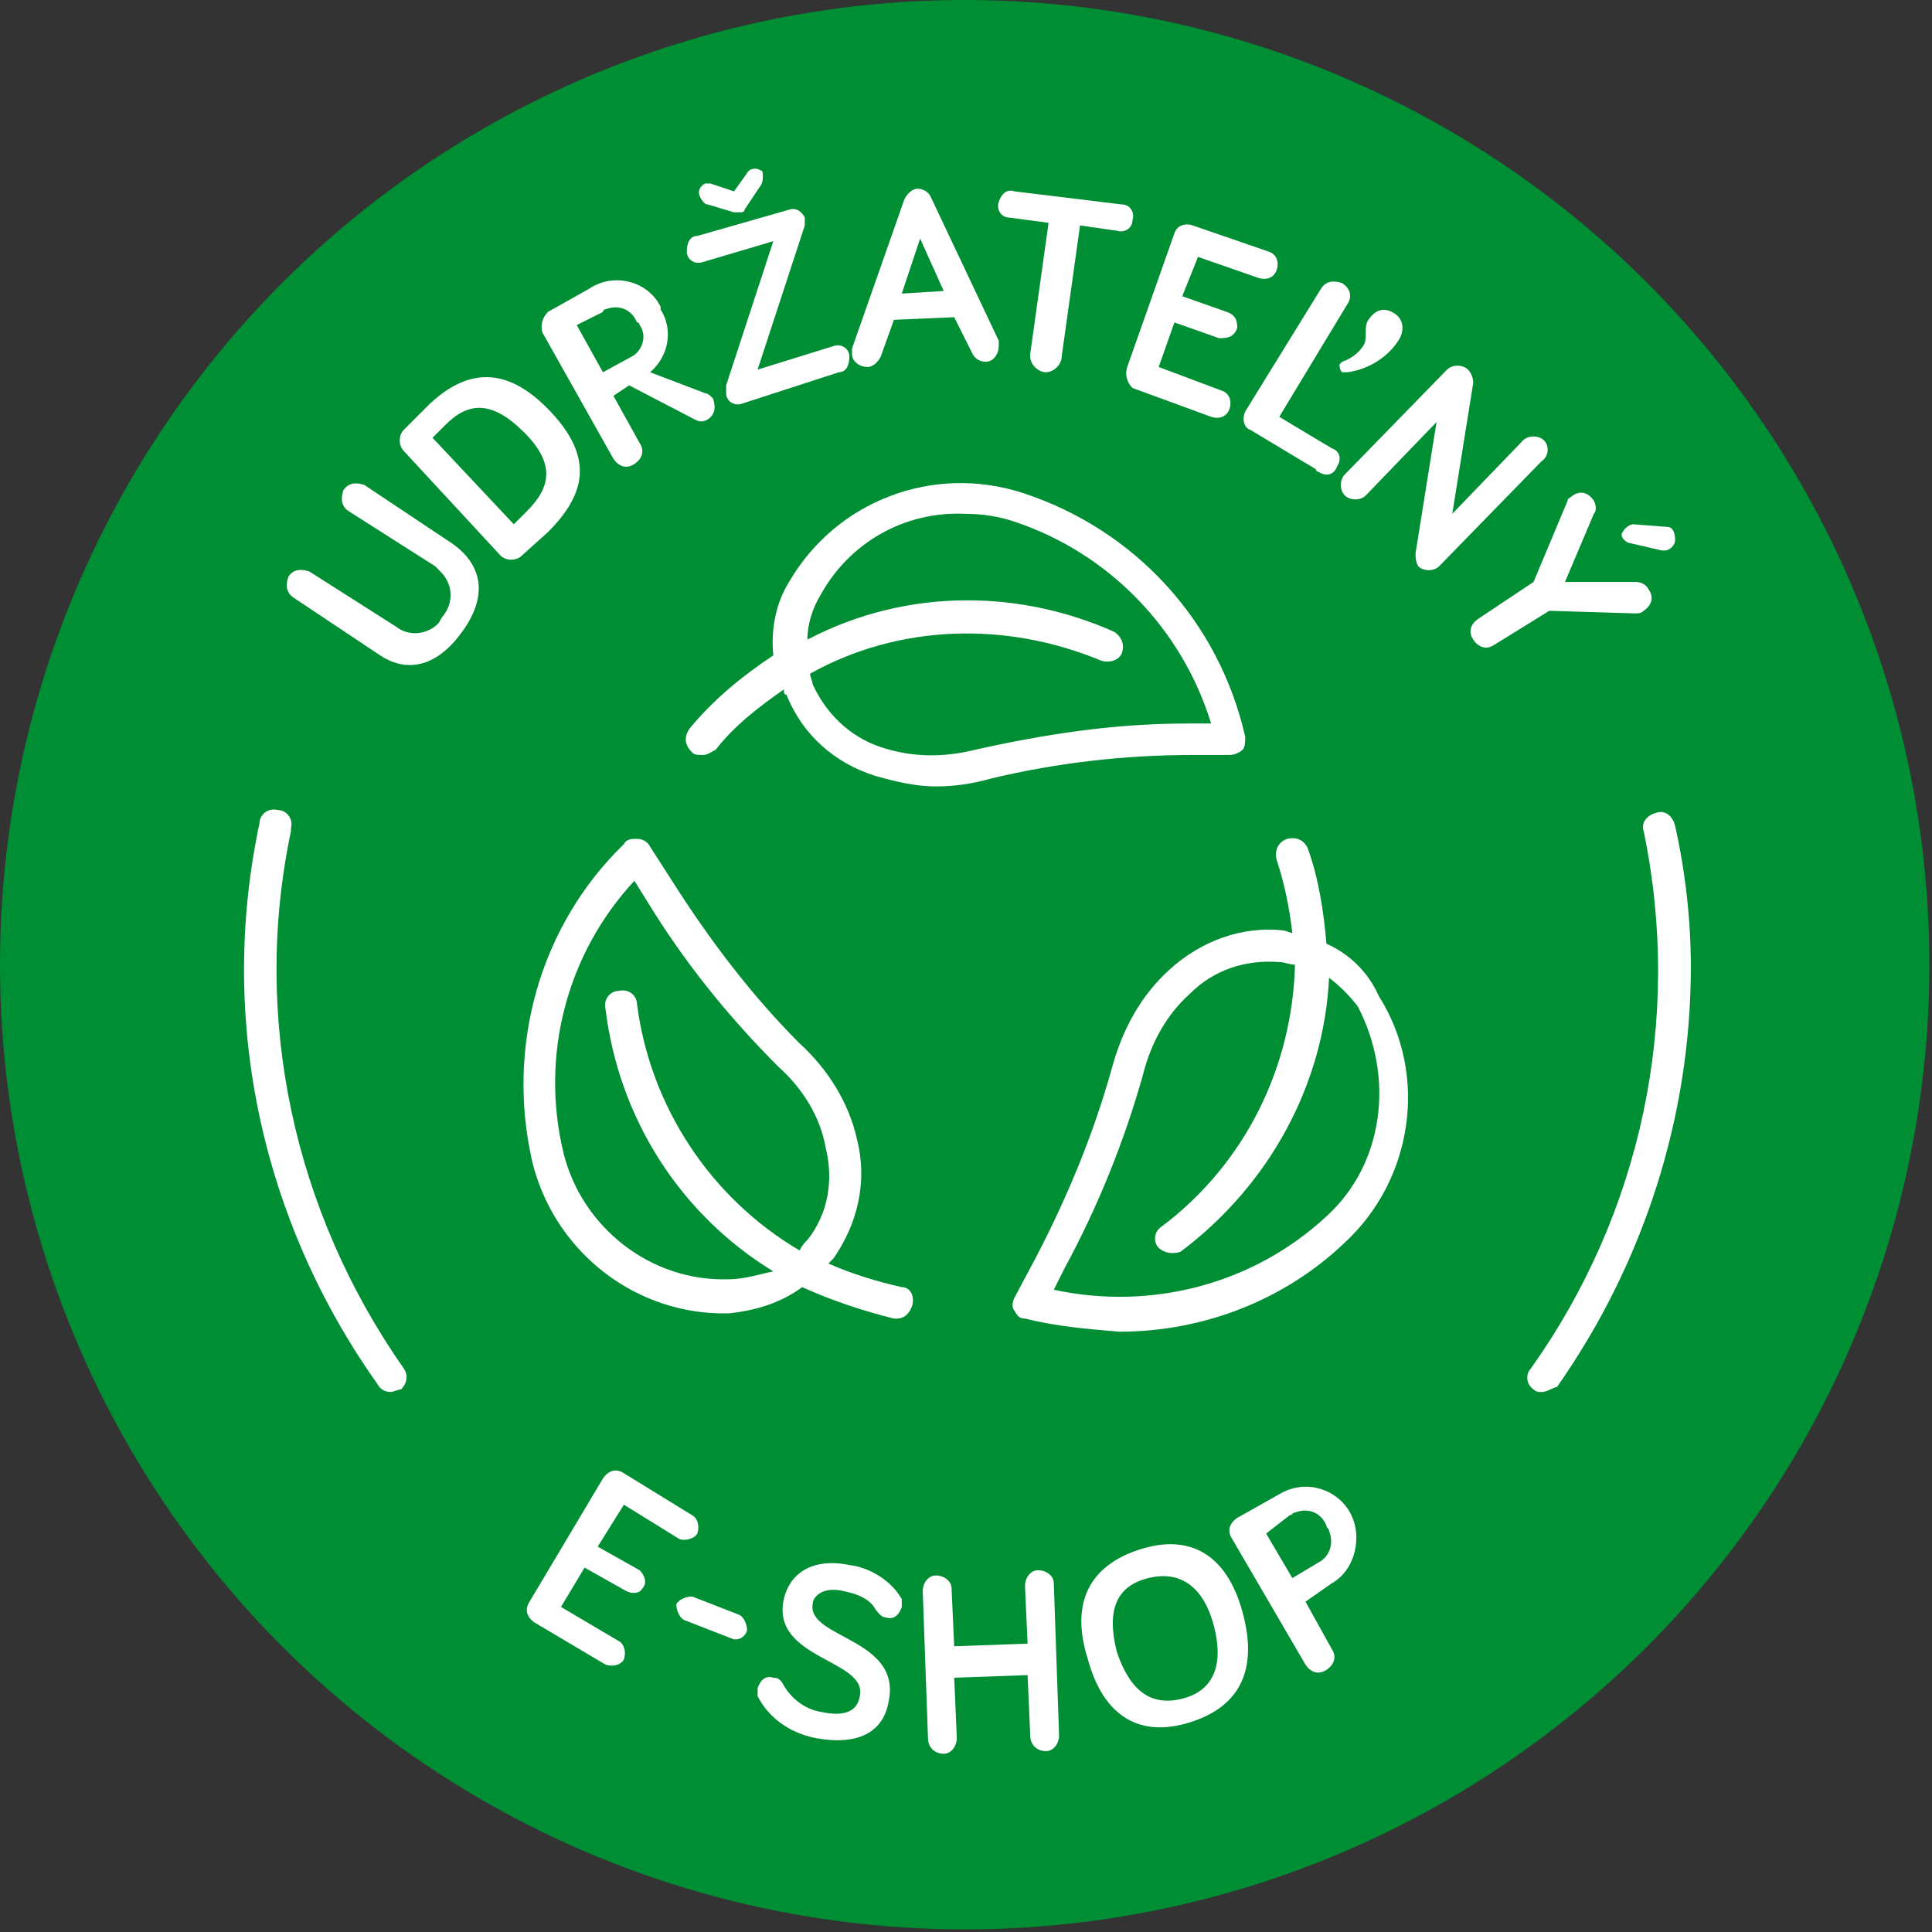
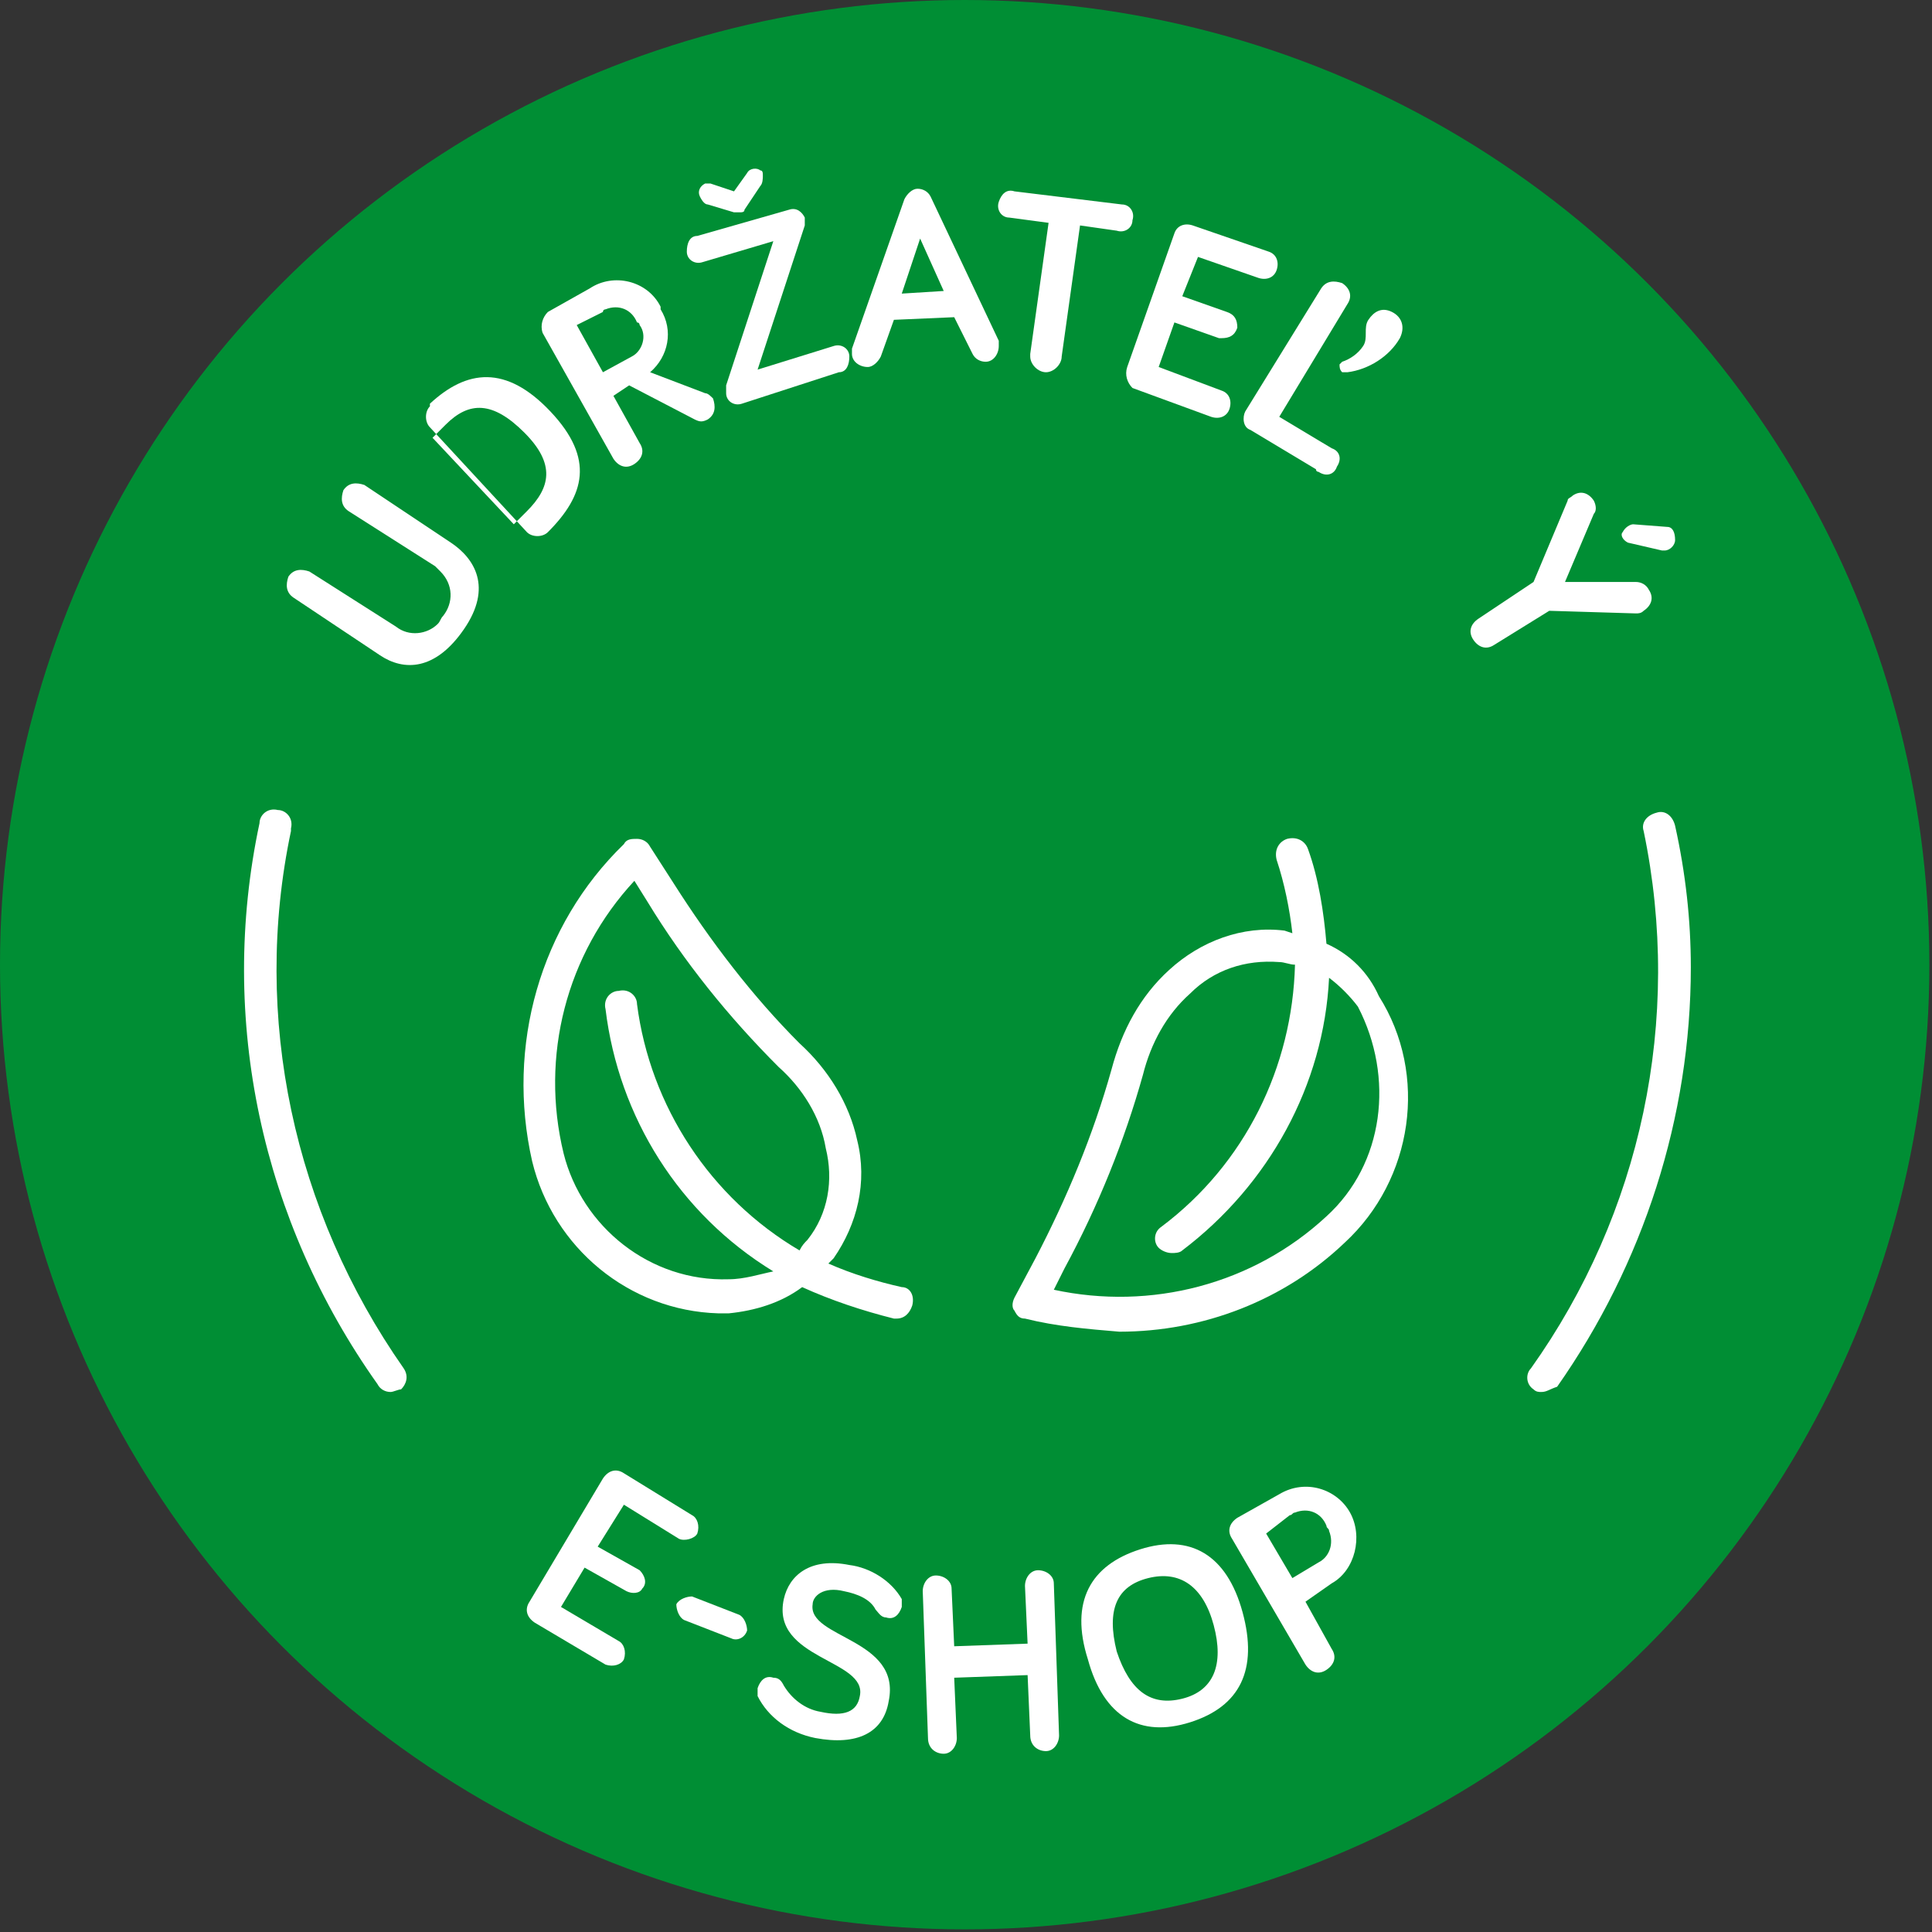
<svg xmlns="http://www.w3.org/2000/svg" version="1.1" id="Vrstva_1" x="0px" y="0px" viewBox="0 0 73.7 73.7" style="enable-background:new 0 0 73.7 73.7;" xml:space="preserve">
  <rect x="0" y="0" width="73.7" height="73.7" fill="#333333" stroke="none" />
  <style type="text/css">
	.st0{fill:#008E34;}
	.st1{fill:#FFFFFF;}
</style>
  <circle class="st0" cx="36.8" cy="36.8" r="36.8" />
  <path class="st1" d="M34.4,49.1c-0.9-0.2-1.9-0.5-2.8-0.9l0.2-0.2c0.9-1.3,1.3-2.9,0.9-4.5c-0.3-1.4-1.1-2.7-2.2-3.7  c-1.8-1.8-3.4-3.9-4.8-6.1l-0.9-1.4c-0.1-0.2-0.3-0.3-0.5-0.3c-0.2,0-0.4,0-0.5,0.2c-3.2,3.1-4.5,7.7-3.5,12.1  c0.8,3.3,3.7,5.7,7.1,5.8h0.4c1-0.1,2-0.4,2.8-1c1.1,0.5,2.3,0.9,3.5,1.2h0.1c0.3,0,0.5-0.2,0.6-0.5C34.9,49.4,34.7,49.1,34.4,49.1z   M27.8,48.8c-3,0.1-5.6-2-6.3-4.8c-0.9-3.7,0.1-7.6,2.7-10.4l0.5,0.8c1.4,2.3,3.1,4.4,5,6.3l0,0c0.9,0.8,1.6,1.9,1.8,3.1  c0.3,1.2,0.1,2.5-0.7,3.5c-0.1,0.1-0.2,0.2-0.3,0.4c-3.4-2-5.7-5.5-6.2-9.4c0-0.3-0.3-0.6-0.7-0.5c-0.3,0-0.6,0.3-0.5,0.7l0,0  c0.5,4.1,2.8,7.8,6.4,10C29,48.6,28.4,48.8,27.8,48.8z" />
  <path class="st1" d="M50.6,36c-0.1-1.2-0.3-2.5-0.7-3.6c-0.1-0.3-0.4-0.5-0.8-0.4c0,0,0,0,0,0c-0.3,0.1-0.5,0.4-0.4,0.8  c0.3,0.9,0.5,1.9,0.6,2.8L49,35.5c-1.6-0.2-3.2,0.4-4.4,1.5c-1.1,1-1.8,2.3-2.2,3.8c-0.7,2.5-1.7,4.9-2.9,7.2l-0.8,1.5  c-0.1,0.2-0.1,0.4,0,0.5c0.1,0.2,0.2,0.3,0.4,0.3c1.2,0.3,2.4,0.4,3.6,0.5c3.2,0,6.3-1.2,8.6-3.4c2.6-2.4,3.2-6.4,1.3-9.4  C52.2,37.1,51.5,36.4,50.6,36z M50.6,46.4c-2.8,2.6-6.7,3.6-10.4,2.8l0.4-0.8c1.3-2.4,2.3-4.9,3-7.4l0,0c0.3-1.2,0.9-2.3,1.8-3.1  c0.9-0.9,2.1-1.3,3.4-1.2c0.2,0,0.4,0.1,0.6,0.1c-0.1,3.9-1.9,7.6-5.1,10c-0.3,0.2-0.3,0.6-0.1,0.8c0.1,0.1,0.3,0.2,0.5,0.2  c0.1,0,0.3,0,0.4-0.1c3.3-2.5,5.4-6.3,5.6-10.4c0.4,0.3,0.8,0.7,1.1,1.1C53.2,41.1,52.8,44.4,50.6,46.4L50.6,46.4z" />
-   <path class="st1" d="M46.9,28.8c0.2,0,0.4-0.1,0.5-0.2c0.1-0.1,0.1-0.3,0.1-0.5c-1-4.4-4.2-7.9-8.5-9.3c-3.4-1.1-7.1,0.3-8.9,3.4  C29.6,23,29.4,24,29.5,25c-1.2,0.8-2.3,1.7-3.2,2.8c-0.2,0.3-0.2,0.6,0.1,0.9c0.1,0.1,0.2,0.1,0.4,0.1c0.2,0,0.3-0.1,0.5-0.2  c0.7-0.9,1.6-1.6,2.6-2.3c0,0.1,0,0.2,0.1,0.2c0.6,1.5,1.8,2.6,3.4,3.1c0.7,0.2,1.5,0.4,2.3,0.4c0.7,0,1.4-0.1,2.1-0.3  c2.5-0.6,5.1-0.9,7.7-0.9H46.9z M37.2,28.6L37.2,28.6c-1.2,0.3-2.4,0.3-3.6-0.1c-1.2-0.4-2.1-1.3-2.6-2.4c0-0.1-0.1-0.3-0.1-0.4  c3.4-1.9,7.5-2,11.1-0.5c0.3,0.1,0.7,0,0.8-0.3c0.1-0.3,0-0.6-0.3-0.8c0,0,0,0,0,0c-1.8-0.8-3.7-1.2-5.6-1.2c-2.1,0-4.2,0.5-6.1,1.5  c0-0.6,0.2-1.2,0.5-1.7c1.1-2,3.2-3.2,5.5-3.1c0.7,0,1.3,0.1,1.9,0.3c3.6,1.2,6.4,4.1,7.5,7.7h-0.9C42.5,27.6,39.9,28,37.2,28.6z" />
  <path class="st1" d="M14.9,53.1c-0.2,0-0.4-0.1-0.5-0.3C10,46.6,8.3,38.9,9.9,31.4c0-0.3,0.3-0.6,0.7-0.5c0.3,0,0.6,0.3,0.5,0.7  c0,0,0,0.1,0,0.1c-1.5,7.1,0.1,14.5,4.3,20.5c0.2,0.3,0.1,0.6-0.1,0.8C15.2,53,15,53.1,14.9,53.1z" />
  <path class="st1" d="M58.8,53.1c-0.1,0-0.2,0-0.3-0.1c-0.3-0.2-0.3-0.6-0.1-0.8c4.2-5.9,5.8-13.3,4.3-20.5c-0.1-0.3,0.1-0.6,0.5-0.7  c0.3-0.1,0.6,0.1,0.7,0.5c0.4,1.8,0.6,3.6,0.6,5.4c0,5.7-1.8,11.3-5.1,16C59.1,53,59,53.1,58.8,53.1z" />
  <path class="st1" d="M22.8,59l1.6,0.9c0.2,0.2,0.3,0.5,0.1,0.7c-0.1,0.2-0.4,0.2-0.6,0.1l-1.6-0.9l-0.9,1.5l2.2,1.3  c0.2,0.1,0.3,0.4,0.2,0.7c0,0,0,0,0,0c-0.1,0.2-0.4,0.3-0.7,0.2l-2.7-1.6c-0.3-0.2-0.4-0.5-0.2-0.8c0,0,0,0,0,0l2.8-4.7  c0.2-0.3,0.5-0.4,0.8-0.2c0,0,0,0,0,0l2.6,1.6c0.2,0.1,0.3,0.4,0.2,0.7c0,0,0,0,0,0c-0.1,0.2-0.5,0.3-0.7,0.2c0,0,0,0,0,0l-2.1-1.3  L22.8,59z" />
  <path class="st1" d="M27.9,62.5l-1.8-0.7c-0.2-0.1-0.3-0.4-0.3-0.6c0.1-0.2,0.4-0.3,0.6-0.3l1.8,0.7c0.2,0.1,0.3,0.4,0.3,0.6  C28.4,62.5,28.1,62.6,27.9,62.5z" />
  <path class="st1" d="M32.2,60.7c-0.8-0.2-1.2,0.2-1.2,0.5c-0.2,1.3,3.4,1.3,2.9,3.7c-0.2,1.2-1.2,1.7-2.8,1.4  c-1-0.2-1.8-0.8-2.2-1.6c0-0.1,0-0.2,0-0.3c0.1-0.3,0.3-0.5,0.6-0.4c0.2,0,0.3,0.1,0.4,0.3c0.3,0.5,0.8,0.9,1.4,1  c0.9,0.2,1.4,0,1.5-0.6c0.3-1.4-3.4-1.4-2.9-3.7c0.2-0.9,1-1.6,2.5-1.3c0.8,0.1,1.6,0.6,2,1.3c0,0.1,0,0.2,0,0.3  c-0.1,0.3-0.3,0.5-0.6,0.4c-0.2,0-0.3-0.2-0.4-0.3C33.2,61,32.7,60.8,32.2,60.7z" />
  <path class="st1" d="M40.4,66.2c0,0.3-0.2,0.6-0.5,0.6c0,0,0,0,0,0c-0.3,0-0.6-0.2-0.6-0.6l-0.1-2.3L36.4,64l0.1,2.3  c0,0.3-0.2,0.6-0.5,0.6c0,0,0,0,0,0c-0.3,0-0.6-0.2-0.6-0.6l-0.2-5.6c0-0.3,0.2-0.6,0.5-0.6c0,0,0,0,0,0c0.3,0,0.6,0.2,0.6,0.5  c0,0,0,0,0,0l0.1,2.2l2.8-0.1l-0.1-2.2c0-0.3,0.2-0.6,0.5-0.6c0.3,0,0.6,0.2,0.6,0.5c0,0,0,0,0,0L40.4,66.2z" />
  <path class="st1" d="M41.5,63.3c-0.7-2.2,0.1-3.6,2-4.2s3.3,0.2,3.9,2.4s-0.1,3.6-2,4.2S42.1,65.5,41.5,63.3z M42.6,63  c0.5,1.5,1.3,2.1,2.5,1.8s1.6-1.3,1.2-2.8s-1.3-2.1-2.5-1.8S42.2,61.4,42.6,63z" />
  <path class="st1" d="M49.8,61.1l1,1.8c0.2,0.3,0.1,0.6-0.2,0.8c-0.3,0.2-0.6,0.1-0.8-0.2c0,0,0,0,0,0L47,58.7  c-0.2-0.3-0.1-0.6,0.2-0.8c0,0,0,0,0,0l1.6-0.9c1-0.6,2.2-0.2,2.7,0.7s0.2,2.2-0.7,2.7L49.8,61.1z M48.3,58.5l1,1.7l1-0.6  c0.4-0.2,0.6-0.7,0.4-1.2c0-0.1-0.1-0.1-0.1-0.2c-0.2-0.5-0.7-0.7-1.2-0.5c-0.1,0-0.1,0.1-0.2,0.1L48.3,58.5z" />
  <path class="st1" d="M14.5,25l-3.3-2.2c-0.3-0.2-0.3-0.5-0.2-0.8c0.2-0.3,0.5-0.3,0.8-0.2c0,0,0,0,0,0l3.3,2.1  c0.5,0.4,1.2,0.3,1.6-0.1c0.1-0.1,0.1-0.2,0.2-0.3c0.4-0.5,0.4-1.2-0.1-1.7c-0.1-0.1-0.1-0.1-0.2-0.2l-3.3-2.1  c-0.3-0.2-0.3-0.5-0.2-0.8c0.2-0.3,0.5-0.3,0.8-0.2l0,0l3.3,2.2c0.9,0.6,1.6,1.7,0.5,3.3S15.4,25.6,14.5,25z" />
-   <path class="st1" d="M16.4,15.4c1.4-1.3,2.9-1.5,4.6,0.3s1.3,3.2-0.1,4.6l-1,0.9c-0.2,0.2-0.6,0.2-0.8,0l-3.7-4  c-0.2-0.2-0.2-0.6,0-0.8L16.4,15.4z M19.6,20l0.5-0.5c0.9-0.9,1.1-1.8-0.1-3s-2.1-1.2-3-0.3l-0.5,0.5L19.6,20z" />
+   <path class="st1" d="M16.4,15.4c1.4-1.3,2.9-1.5,4.6,0.3s1.3,3.2-0.1,4.6c-0.2,0.2-0.6,0.2-0.8,0l-3.7-4  c-0.2-0.2-0.2-0.6,0-0.8L16.4,15.4z M19.6,20l0.5-0.5c0.9-0.9,1.1-1.8-0.1-3s-2.1-1.2-3-0.3l-0.5,0.5L19.6,20z" />
  <path class="st1" d="M23.4,15.1l1,1.8c0.2,0.3,0.1,0.6-0.2,0.8c0,0,0,0,0,0c-0.3,0.2-0.6,0.1-0.8-0.2l-2.7-4.8  c-0.1-0.3,0-0.6,0.2-0.8c0,0,0,0,0,0l1.6-0.9c0.9-0.6,2.2-0.3,2.7,0.7c0,0,0,0.1,0,0.1c0.5,0.8,0.3,1.8-0.4,2.4l2.1,0.8  c0.1,0,0.2,0.1,0.3,0.2c0.1,0.3,0.1,0.6-0.2,0.8c-0.2,0.1-0.3,0.1-0.5,0L24,14.7L23.4,15.1z M22,12.4l1,1.8l1.1-0.6  c0.4-0.2,0.6-0.8,0.3-1.2c0,0,0-0.1-0.1-0.1c-0.2-0.5-0.7-0.7-1.2-0.5c0,0-0.1,0-0.1,0.1L22,12.4z" />
  <path class="st1" d="M28.3,15.4c-0.3,0.1-0.6-0.1-0.6-0.4c0-0.1,0-0.2,0-0.3l1.8-5.5L26.8,10c-0.3,0.1-0.6-0.1-0.6-0.4  s0.1-0.6,0.4-0.6l3.5-1c0.3-0.1,0.5,0.1,0.6,0.3c0,0.1,0,0.2,0,0.3l-1.8,5.5l2.9-0.9c0.3-0.1,0.6,0.1,0.6,0.4s-0.1,0.6-0.4,0.6  L28.3,15.4z M28,8.1l-1-0.3c-0.1,0-0.2-0.1-0.3-0.3c-0.1-0.2,0-0.4,0.2-0.5c0,0,0,0,0,0c0.1,0,0.2,0,0.2,0L28,7.3l0.5-0.7  c0.1-0.2,0.4-0.2,0.5-0.1c0.1,0,0.1,0.1,0.1,0.2c0,0.1,0,0.3-0.1,0.4L28.4,8c0,0.1-0.1,0.1-0.2,0.1C28.1,8.1,28.1,8.1,28,8.1z" />
  <path class="st1" d="M34.1,12.2l-0.5,1.4c-0.1,0.2-0.3,0.4-0.5,0.4c-0.3,0-0.6-0.2-0.6-0.5c0-0.1,0-0.1,0-0.2l2-5.7  c0.1-0.2,0.3-0.4,0.5-0.4c0.2,0,0.4,0.1,0.5,0.3l2.6,5.5c0,0.1,0,0.1,0,0.2c0,0.3-0.2,0.6-0.5,0.6c-0.2,0-0.4-0.1-0.5-0.3l-0.7-1.4  L34.1,12.2z M35.1,9.1l-0.7,2.1l1.6-0.1L35.1,9.1z" />
  <path class="st1" d="M41.2,8.6l-0.7,5c0,0.3-0.3,0.6-0.6,0.6c-0.3,0-0.6-0.3-0.6-0.6c0-0.1,0-0.1,0-0.1l0.7-5l-1.5-0.2  c-0.3,0-0.5-0.3-0.4-0.6s0.3-0.5,0.6-0.4l4.1,0.5c0.3,0,0.5,0.3,0.4,0.6c0,0.3-0.3,0.5-0.6,0.4L41.2,8.6z" />
  <path class="st1" d="M45.1,11.3l1.7,0.6c0.3,0.1,0.4,0.3,0.4,0.6c-0.1,0.3-0.3,0.4-0.6,0.4c0,0-0.1,0-0.1,0l-1.7-0.6l-0.6,1.7  l2.4,0.9c0.3,0.1,0.4,0.4,0.3,0.7s-0.4,0.4-0.7,0.3l0,0l-3-1.1C43,14.6,42.9,14.3,43,14l1.8-5.1c0.1-0.3,0.4-0.4,0.7-0.3l2.9,1  c0.3,0.1,0.4,0.4,0.3,0.7c-0.1,0.3-0.4,0.4-0.7,0.3l0,0l-2.3-0.8L45.1,11.3z" />
  <path class="st1" d="M50.8,17.1c0.3,0.1,0.4,0.4,0.2,0.7c-0.1,0.3-0.4,0.4-0.7,0.2c0,0-0.1,0-0.1-0.1l-2.5-1.5  c-0.3-0.1-0.3-0.5-0.2-0.7c0,0,0,0,0,0l2.9-4.7c0.2-0.3,0.5-0.3,0.8-0.2c0.3,0.2,0.4,0.5,0.2,0.8l-2.6,4.3L50.8,17.1z M53.4,12.9  c-0.4,0.7-1.2,1.2-2,1.3c-0.1,0-0.1,0-0.2,0c-0.1-0.1-0.1-0.2-0.1-0.3c0,0,0,0,0,0c0,0,0.1-0.1,0.1-0.1c0.3-0.1,0.6-0.3,0.8-0.6  c0.2-0.3,0-0.7,0.2-1c0.2-0.3,0.5-0.5,0.9-0.3C53.5,12.1,53.6,12.5,53.4,12.9C53.4,12.9,53.4,12.9,53.4,12.9L53.4,12.9z" />
-   <path class="st1" d="M58.8,17.6l-3.9,4c-0.2,0.2-0.6,0.2-0.8,0C54,21.4,54,21.3,54,21.1l0.8-5l-2.7,2.8c-0.2,0.2-0.6,0.2-0.8,0  c-0.2-0.2-0.2-0.6,0-0.8l3.9-4c0.2-0.2,0.6-0.2,0.8,0c0.1,0.1,0.2,0.3,0.2,0.5l-0.8,5l2.7-2.8c0.2-0.2,0.6-0.2,0.8,0  C59.1,17,59.1,17.4,58.8,17.6C58.9,17.6,58.9,17.6,58.8,17.6z" />
  <path class="st1" d="M59.7,22.2h2.7c0.2,0,0.4,0.1,0.5,0.3c0.2,0.3,0.1,0.6-0.2,0.8c0,0,0,0,0,0c-0.1,0.1-0.2,0.1-0.3,0.1l-3.3-0.1  L57,24.6c-0.3,0.2-0.6,0.1-0.8-0.2c-0.2-0.3-0.1-0.6,0.2-0.8c0,0,0,0,0,0l2.1-1.4l1.3-3.1c0-0.1,0.1-0.1,0.2-0.2  c0.3-0.2,0.6-0.1,0.8,0.2c0.1,0.2,0.1,0.4,0,0.5L59.7,22.2z M62.3,20l1.3,0.1c0.2,0,0.3,0.2,0.3,0.5c0,0.2-0.2,0.4-0.4,0.4  c0,0,0,0-0.1,0l-1.3-0.3c-0.2-0.1-0.3-0.3-0.2-0.4C62,20.1,62.2,20,62.3,20z" />
</svg>